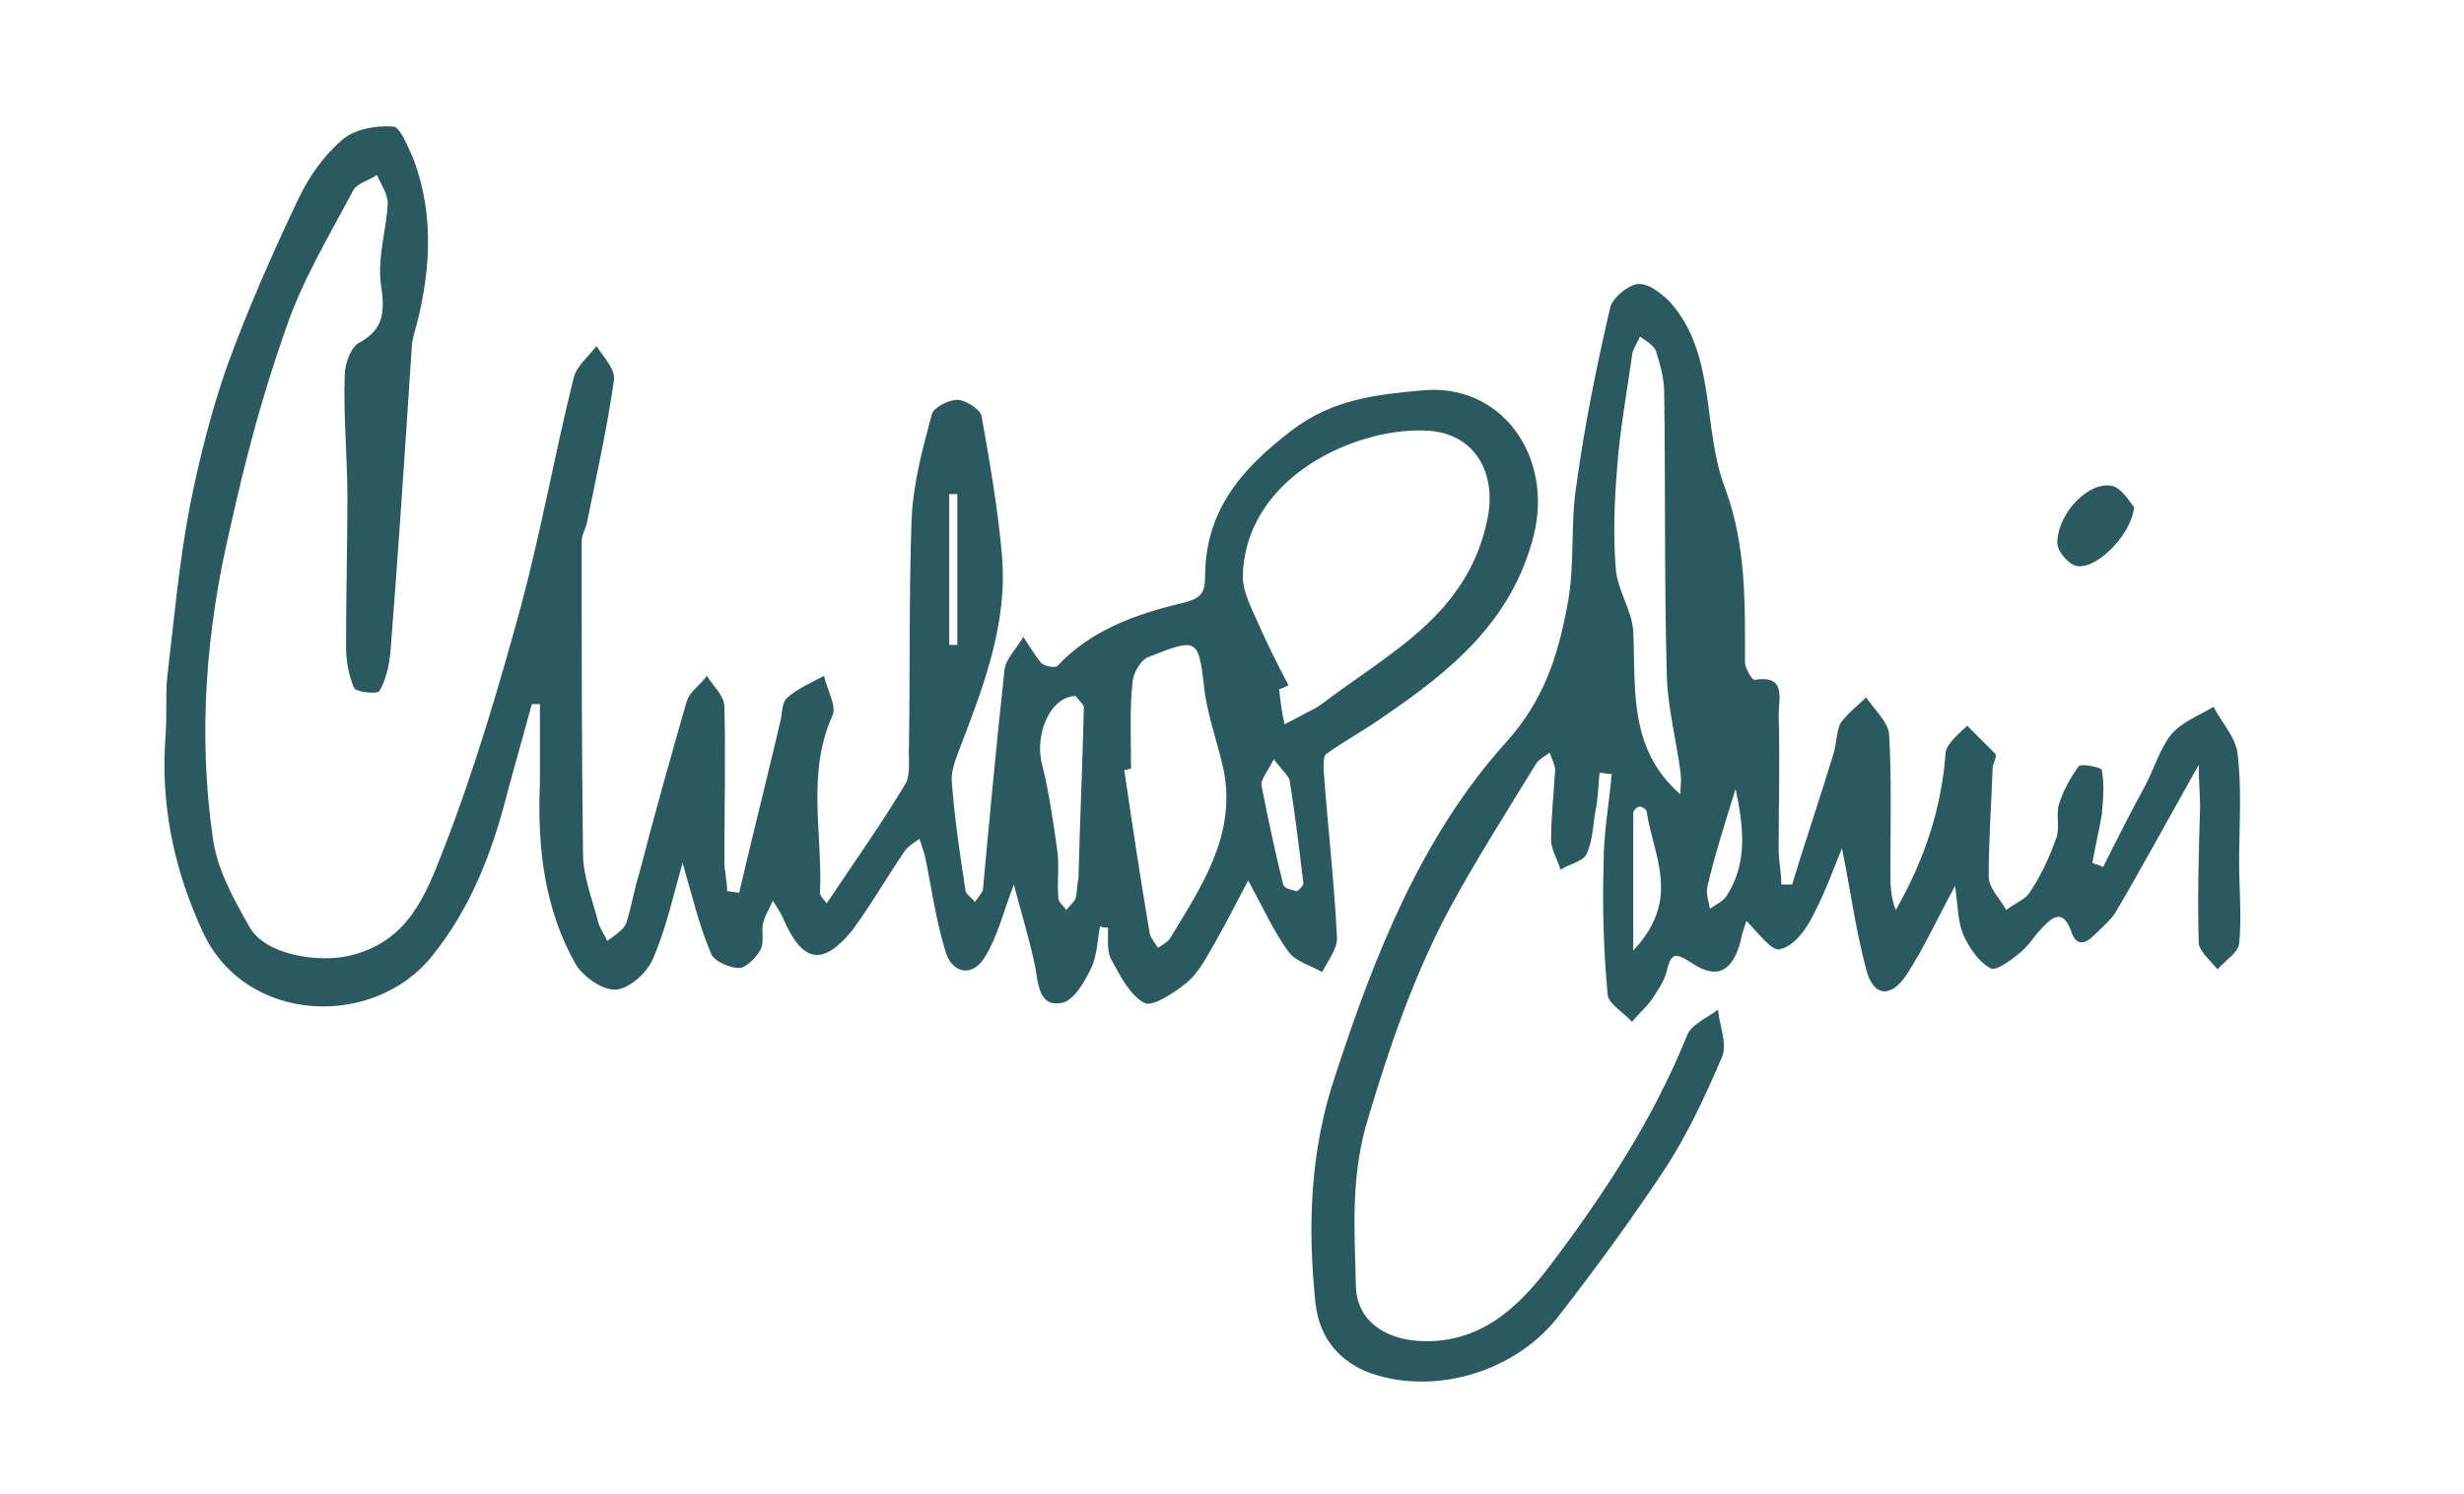
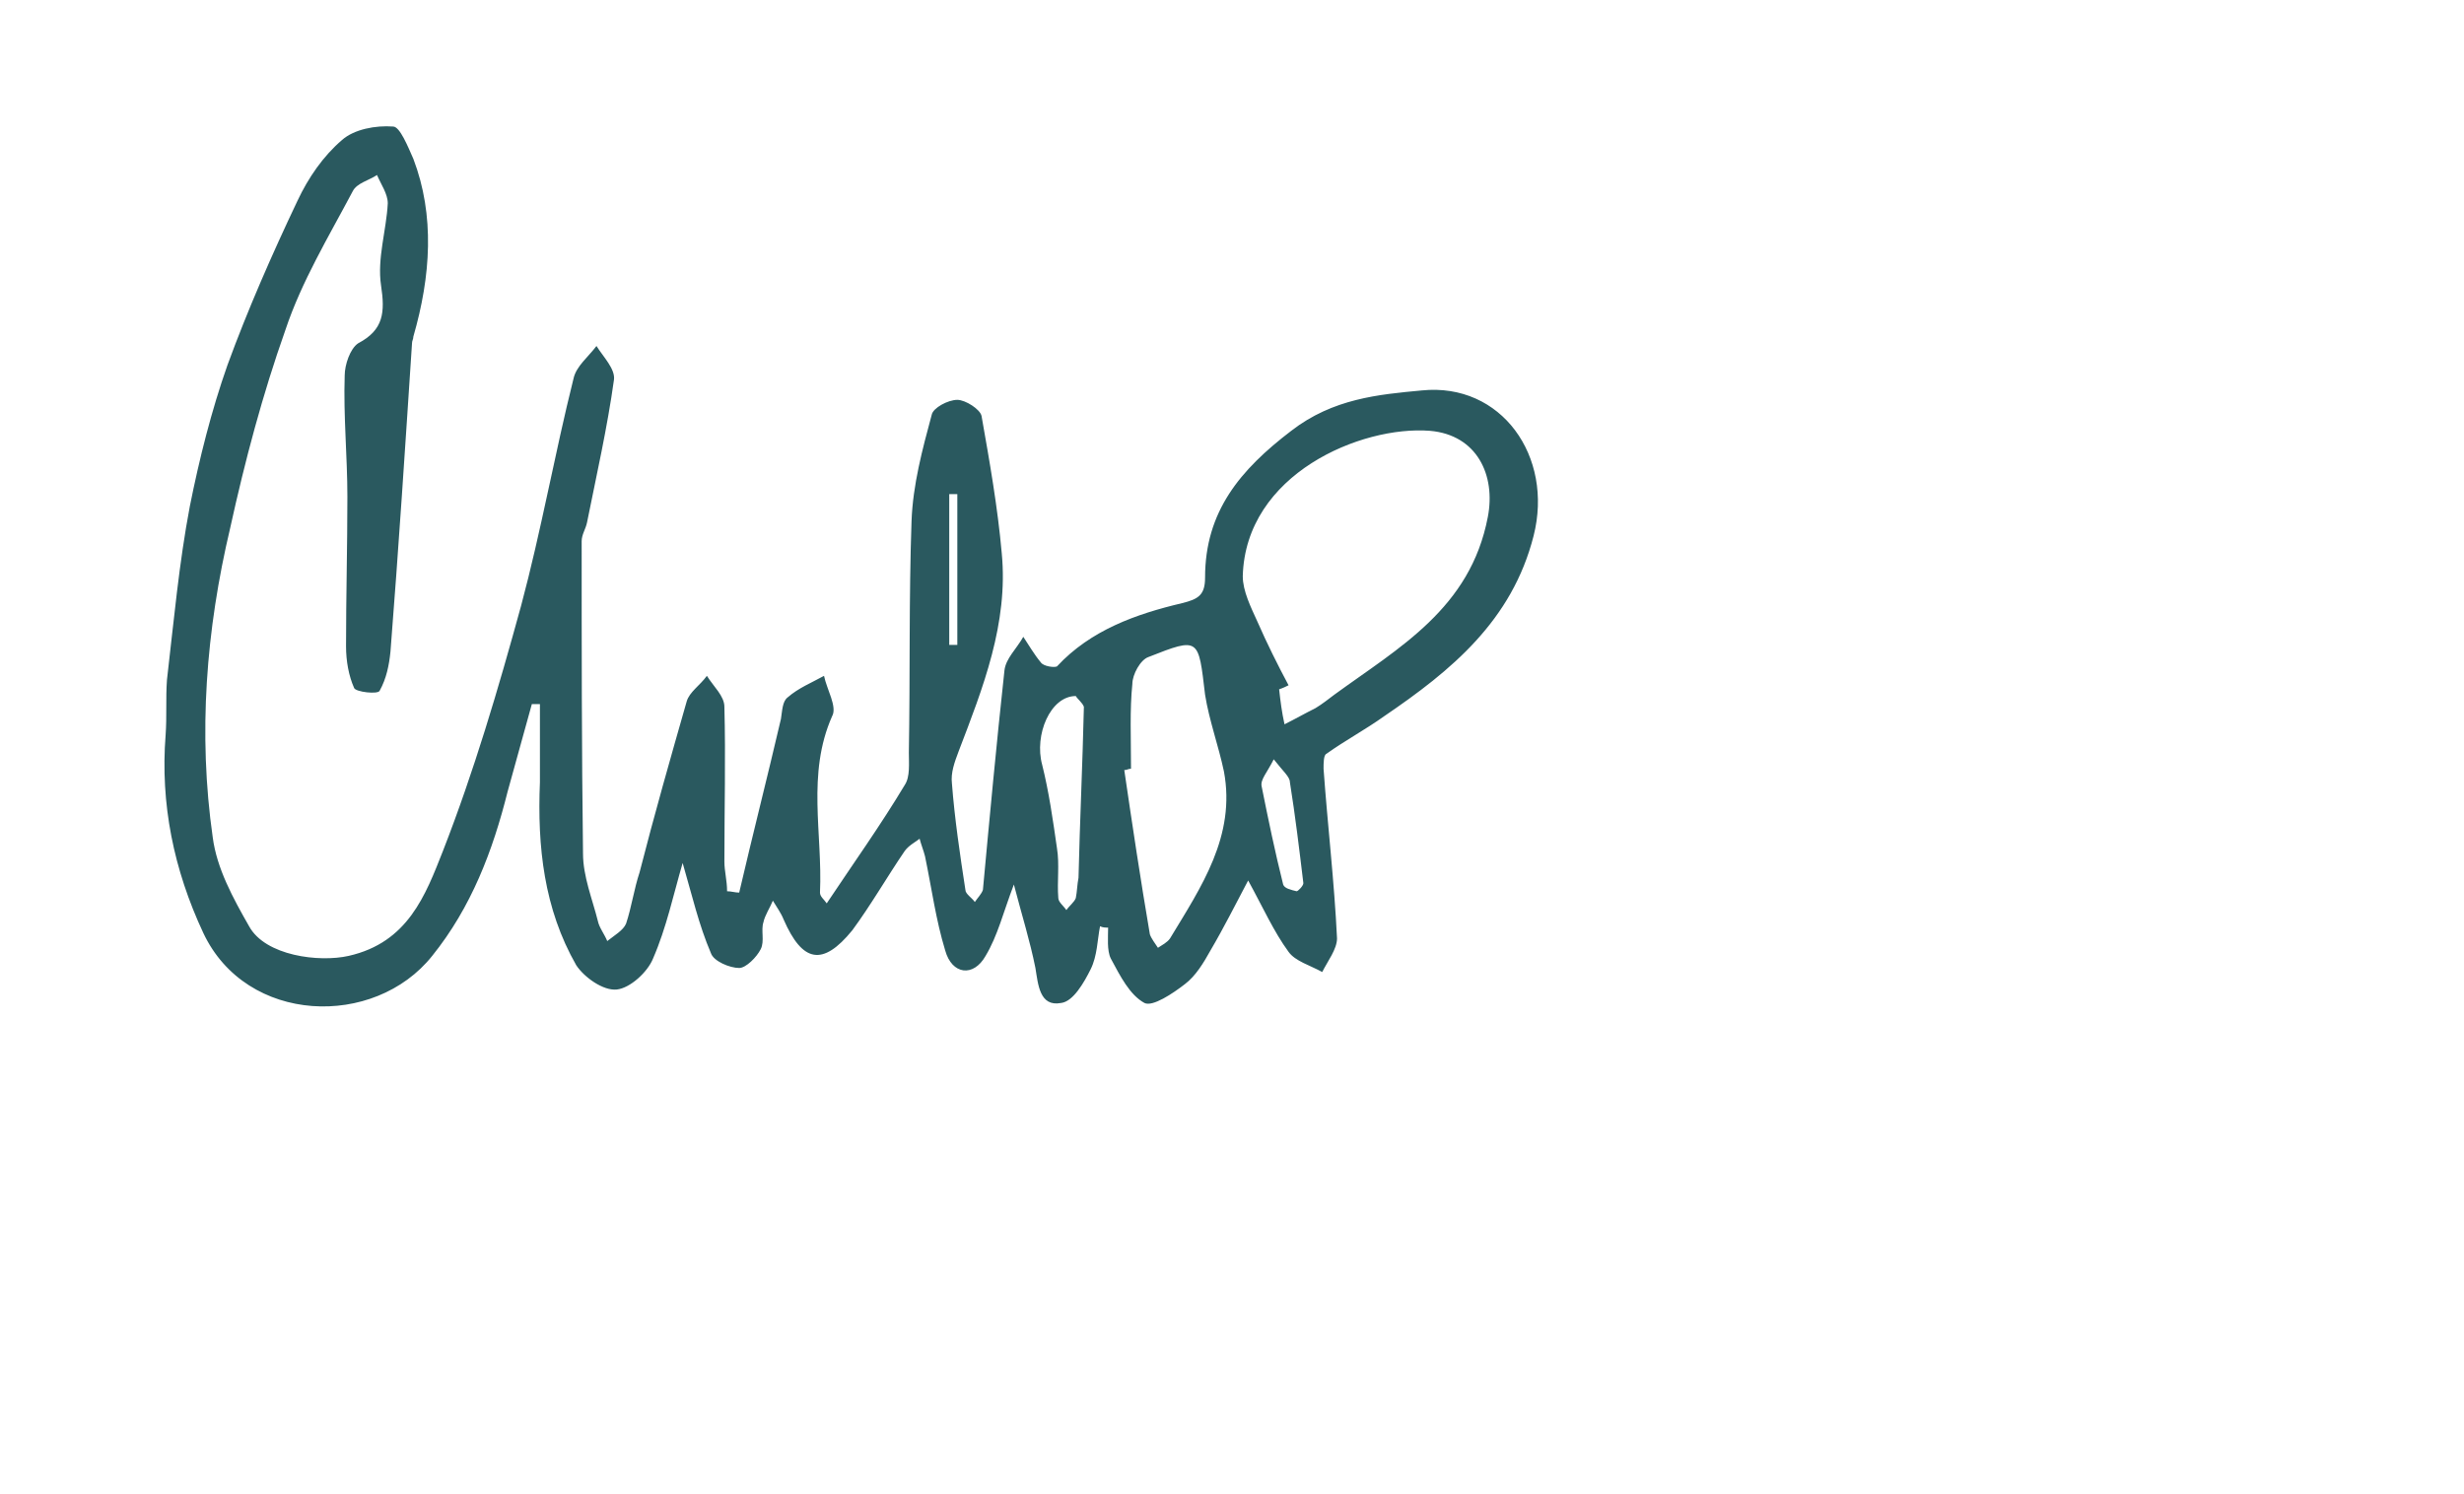
<svg xmlns="http://www.w3.org/2000/svg" width="183" height="111" viewBox="0 0 183 111" fill="none">
  <path d="M54.9 66.3C55.9 62 57 57.7 58 53.4C58.1 52.8 58.1 52.1 58.5 51.8C59.3 51.1 60.3 50.7 61.2 50.2C61.4 51.2 62.2 52.5 61.8 53.2C59.9 57.5 61.1 61.9 60.9 66.3C60.9 66.6 61.2 66.8 61.4 67.1C63.4 64.1 65.4 61.3 67.2 58.3C67.6 57.7 67.5 56.7 67.5 55.9C67.6 50.2 67.5 44.4 67.7 38.7C67.8 36 68.5 33.4 69.2 30.8C69.3 30.3 70.4 29.7 71.1 29.7C71.7 29.7 72.8 30.4 72.9 30.9C73.5 34.3 74.1 37.7 74.4 41.1C74.9 46.3 73 51.1 71.2 55.8C70.9 56.6 70.6 57.4 70.7 58.2C70.9 60.8 71.3 63.5 71.7 66.1C71.7 66.4 72.2 66.7 72.4 67C72.6 66.7 72.9 66.4 73 66.1C73.5 60.7 74 55.3 74.6 49.8C74.7 48.9 75.5 48.2 76 47.3C76.4 47.9 76.8 48.6 77.3 49.2C77.5 49.5 78.3 49.6 78.5 49.5C81 46.8 84.4 45.6 87.8 44.8C89 44.5 89.5 44.2 89.5 42.9C89.5 38 92.1 34.9 95.9 32C99 29.6 102.4 29.3 105.6 29C111.5 28.4 115.4 33.9 113.9 39.8C112.3 46.1 107.8 49.8 102.8 53.2C101.4 54.2 99.9 55 98.5 56C98.3 56.1 98.3 56.7 98.3 57.1C98.6 61.3 99.1 65.5 99.3 69.7C99.3 70.5 98.6 71.4 98.2 72.2C97.3 71.7 96.2 71.4 95.7 70.7C94.6 69.2 93.8 67.4 92.7 65.4C91.8 67.1 90.9 68.9 89.9 70.6C89.4 71.5 88.8 72.5 88 73.1C87.1 73.8 85.6 74.8 85 74.5C83.9 73.9 83.2 72.5 82.5 71.2C82.2 70.6 82.3 69.6 82.3 68.9C82.1 68.9 81.9 68.9 81.7 68.8C81.5 69.8 81.5 71 81 72C80.5 73 79.7 74.4 78.8 74.5C77.2 74.8 77.1 73.1 76.9 71.9C76.5 69.9 75.9 68 75.3 65.7C74.5 67.8 74.1 69.5 73.2 71C72.3 72.6 70.7 72.4 70.2 70.6C69.5 68.3 69.2 66 68.7 63.6C68.6 63.2 68.4 62.7 68.3 62.3C67.9 62.6 67.5 62.8 67.2 63.2C65.9 65.1 64.7 67.2 63.3 69.1C61.1 71.8 59.6 71.5 58.2 68.3C58 67.8 57.7 67.4 57.4 66.9C57.2 67.4 56.8 68 56.7 68.5C56.5 69.1 56.8 69.9 56.5 70.5C56.2 71.1 55.4 71.9 54.9 71.9C54.2 71.9 53 71.4 52.8 70.8C51.9 68.7 51.4 66.5 50.7 64.1C50 66.5 49.5 68.9 48.5 71.2C48.1 72.2 46.8 73.4 45.8 73.5C44.8 73.6 43.4 72.6 42.8 71.7C40.4 67.5 39.9 62.9 40.1 58.1C40.1 56.2 40.1 54.2 40.1 52.3C39.9 52.3 39.7 52.3 39.5 52.3C38.9 54.5 38.3 56.6 37.7 58.8C36.6 63.2 35 67.4 32.1 71C27.8 76.4 18.3 76.1 15.1 69.3C12.9 64.6 11.9 59.7 12.3 54.6C12.4 53.2 12.3 51.9 12.4 50.5C12.9 46.2 13.3 41.8 14.1 37.6C14.8 34.1 15.7 30.5 16.9 27.1C18.4 23 20.2 18.9 22.1 14.9C22.9 13.2 24 11.6 25.4 10.4C26.3 9.6 27.9 9.3 29.2 9.4C29.7 9.4 30.3 10.9 30.7 11.8C32.3 16 32 20.5 30.7 25C30.7 25.2 30.6 25.3 30.6 25.5C30.1 33.1 29.6 40.8 29 48.4C28.9 49.4 28.7 50.4 28.2 51.3C28.1 51.6 26.4 51.4 26.3 51.1C25.9 50.2 25.7 49.1 25.7 48C25.7 44.3 25.8 40.6 25.8 36.9C25.8 33.9 25.5 30.9 25.6 27.9C25.6 27.1 26 25.9 26.6 25.5C28.5 24.5 28.6 23.2 28.3 21.2C28 19.2 28.7 17.1 28.8 15.1C28.8 14.4 28.3 13.7 28 13C27.4 13.4 26.5 13.6 26.2 14.2C24.4 17.6 22.4 20.9 21.2 24.5C19.5 29.3 18.2 34.2 17.1 39.2C15.3 46.8 14.7 54.5 15.8 62.2C16.1 64.5 17.3 66.7 18.5 68.8C19.7 71 23.7 71.5 25.9 71C30.3 70 31.6 66.5 32.9 63.2C35.2 57.3 37 51.2 38.7 45C40.2 39.4 41.2 33.7 42.6 28.1C42.8 27.2 43.7 26.5 44.3 25.7C44.8 26.5 45.7 27.4 45.6 28.2C45.1 31.8 44.3 35.3 43.6 38.8C43.5 39.3 43.2 39.7 43.2 40.2C43.2 47.9 43.2 55.7 43.3 63.4C43.3 65.1 44 66.8 44.4 68.4C44.5 68.9 44.9 69.4 45.1 69.9C45.6 69.5 46.3 69.1 46.5 68.6C46.9 67.4 47.1 66 47.5 64.8C48.6 60.5 49.8 56.3 51 52.1C51.2 51.4 52 50.9 52.5 50.2C53 51 53.8 51.7 53.8 52.5C53.9 56.3 53.8 60.1 53.8 64C53.8 64.7 54 65.4 54 66.2C54.3 66.2 54.6 66.3 54.9 66.3ZM95.7 50.9C95.5 51 95.3 51.1 95 51.2C95.1 52.1 95.2 52.9 95.4 53.8C96.2 53.4 96.9 53 97.7 52.6C98.2 52.3 98.7 51.9 99.1 51.6C103.9 48.1 109.2 45.2 110.5 38.4C111.1 35.3 109.7 32.3 106.2 32C101.1 31.6 92.5 35.2 92.3 42.8C92.3 43.9 92.9 45.1 93.4 46.2C94.1 47.8 94.9 49.4 95.7 50.9ZM84 57.1C83.8 57.1 83.7 57.2 83.5 57.2C84.1 61.3 84.7 65.3 85.4 69.4C85.5 69.7 85.8 70.1 86 70.4C86.3 70.2 86.7 70 86.9 69.7C89.2 65.9 91.8 62.1 90.9 57.3C90.5 55.4 89.8 53.5 89.5 51.6C89 47.4 89.1 47.3 85.3 48.8C84.7 49 84.1 50.1 84.1 50.8C83.9 52.7 84 54.9 84 57.1ZM79.9 51.7C78 51.7 76.8 54.6 77.4 56.8C77.9 58.8 78.2 60.9 78.5 63C78.7 64.2 78.5 65.5 78.6 66.7C78.6 67 79 67.3 79.2 67.6C79.4 67.3 79.8 67 79.9 66.7C80 66.2 80 65.7 80.1 65.2C80.2 61 80.4 56.8 80.5 52.5C80.4 52.2 80 51.9 79.9 51.7ZM94.6 56.4C94.1 57.4 93.6 57.9 93.7 58.4C94.2 60.9 94.7 63.3 95.3 65.7C95.4 66 95.9 66.1 96.3 66.2C96.4 66.2 96.8 65.8 96.8 65.6C96.5 63.1 96.2 60.6 95.8 58.1C95.8 57.7 95.3 57.3 94.6 56.4ZM70.5 47.9C70.7 47.9 70.9 47.9 71.1 47.9C71.1 44.2 71.1 40.4 71.1 36.7C70.9 36.7 70.7 36.7 70.5 36.7C70.5 40.4 70.5 44.1 70.5 47.9Z" fill="#2A595F" />
-   <path d="M133.1 65.7C134.1 62.4 135.2 59.2 136.2 55.9C136.4 55.2 136.4 54.3 136.7 53.7C137.2 53 138 52.4 138.6 51.8C139.2 52.7 140.2 53.6 140.3 54.5C140.5 57.9 140.4 61.3 140.4 64.7C140.4 65.7 140.4 66.6 140.8 67.6C142.9 63.9 144.2 60.1 144.5 55.9C144.6 55.2 145.5 54.5 146.1 53.9C146.8 54.6 147.5 55.3 148.2 56C148.3 56.2 148.1 56.6 148 56.9C147.9 59.6 147.7 62.4 147.7 65.1C147.7 66 148.6 66.8 149 67.6C149.6 67.1 150.5 66.8 150.8 66.2C151.6 65 152.2 63.7 152.7 62.3C153 61.6 152.7 60.6 152.9 59.8C153.2 58.8 153.8 57.7 154.4 56.9C154.6 56.7 156.1 57 156.1 57.2C156.3 58.3 156.2 59.4 156.1 60.5C155.9 61.7 155.6 62.9 155.4 64.1C155.7 64.2 156 64.3 156.2 64.4C157.2 62.4 158.2 60.4 159.3 58.4C160 57.1 160.4 55.6 161.3 54.5C162.1 53.6 163.4 53.1 164.4 52.5C165 53.7 166.1 54.8 166.2 56.1C166.5 58.7 166.3 61.4 166.3 64.1C166.3 66.1 166.5 68.1 166.3 70.1C166.2 70.8 165.2 71.4 164.7 72C164.2 71.4 163.4 70.7 163.3 70.1C163.2 66.7 163.3 63.3 163.4 59.9C163.4 59 163.3 58.2 163.3 56.8C161 60.9 159.1 64.4 157.1 67.8C156.7 68.4 156.1 68.9 155.6 69.4C154.9 70.1 154.2 70.4 153.8 69.1C153.2 67.5 152.4 68.1 151.6 69C151.1 69.5 150.7 70.2 150.1 70.7C149.4 71.3 148.2 72.2 147.8 71.9C146.9 71.4 146.2 70.3 145.8 69.4C145.4 68.4 145.4 67.2 145.2 65.8C143.9 68.2 142.9 70.4 141.6 72.4C140.4 74.2 139.1 74 138.6 72C137.8 69 137.4 65.9 136.8 63C136.2 64.5 135.5 66.4 134.6 68.1C134.1 69.1 133.2 70.3 132.2 70.5C131.6 70.7 130.6 69.3 129.7 68.4C129.6 68.8 129.4 69.2 129.3 69.8C128.7 72.2 127.5 72.8 125.6 71.5C124.5 70.8 124.1 70.7 123.8 72.1C123.6 72.9 123.1 73.6 122.7 74.2C122.3 74.8 121.7 75.3 121.2 75.9C120.6 75.2 119.5 74.6 119.4 73.9C119.1 70.6 119 67.4 119.1 64.1C119.1 61.9 119.5 59.7 119.7 57.5C119.4 57.5 119.1 57.4 118.8 57.4C118.7 58.3 118.7 59.3 118.5 60.2C118.3 61.3 118.3 62.5 117.8 63.5C117.5 64 116.5 64.2 115.9 64.6C115.7 63.9 115.2 63.1 115.2 62.4C115.2 60.7 115.4 58.9 115.5 57.2C115.5 56.8 115.2 56.3 115.1 55.9C114.7 56.2 114.3 56.4 114.1 56.7C111.9 60.3 109.6 63.9 107.6 67.6C105 72.5 103.2 77.7 101.6 83.1C100.3 87.3 100.6 91.3 100.7 95.4C100.7 98 102.7 99.4 105.3 99.6C109.9 99.9 112.8 97.1 115.2 93.9C119.2 88.6 122.8 83.1 125.3 76.9C125.6 76.1 126.8 75.6 127.6 75C127.7 76.2 128.3 77.5 127.9 78.5C126.7 81.3 125.4 84.1 123.8 86.6C121.3 90.4 118.6 94.1 115.8 97.7C112.7 101.8 106.7 103.7 101.8 102C99.6 101.2 98 99.5 97.7 96.8C97.1 91 97.3 85.4 99.2 79.8C102.1 70.9 105.6 62.1 111.8 55.2C114.7 52 115.7 48.7 116.4 45C117 42 116.6 38.9 117.1 35.9C117.7 31.5 118.6 27.1 119.6 22.8C119.8 22.1 120.9 21.2 121.6 21.1C122.4 21 123.4 21.8 124 22.4C127.5 26.3 126.4 31.7 128.1 36.2C129.7 40.5 129.6 44.8 129.6 49.2C129.6 49.6 130.1 50.5 130.3 50.5C132.7 50.1 132.1 51.9 132.1 53.1C132.2 56.4 132.1 59.8 132.1 63.1C132.1 64 132.3 64.8 132.3 65.7C132.6 65.7 132.8 65.7 133.1 65.7ZM124.8 59C124.8 58.5 124.9 57.9 124.8 57.3C124.5 55 123.9 52.7 123.8 50.4C123.6 43.3 123.7 36.2 123.6 29.2C123.6 28.1 123.3 27.1 123 26.1C122.8 25.6 122.2 25.3 121.8 25C121.6 25.5 121.2 26 121.2 26.5C120.8 29.3 120.3 32 120.1 34.8C119.9 37.2 119.8 39.7 120 42.2C120.1 43.8 121.2 45.3 121.3 46.9C121.5 51.1 120.9 55.6 124.8 59ZM121.3 70.6C124.9 66.8 122.8 63.6 122.3 60.3C122.3 60.1 121.9 59.9 121.8 59.9C121.6 59.9 121.3 60.2 121.3 60.4C121.3 63.6 121.3 66.8 121.3 70.6ZM128.9 58.6C128 61.5 127.3 63.7 126.8 65.9C126.7 66.4 126.9 67 127 67.5C127.4 67.2 127.9 67 128.2 66.6C129.7 64.3 129.6 61.8 128.9 58.6Z" fill="#2A595F" />
-   <path d="M158.5 37.7C158.2 40 155.4 42.5 154.1 42C153.5 41.8 152.7 40.8 152.8 40.2C152.9 38 155.2 35.7 156.9 36.1C157.6 36.3 158.2 37.3 158.5 37.7Z" fill="#2A595F" />
</svg>